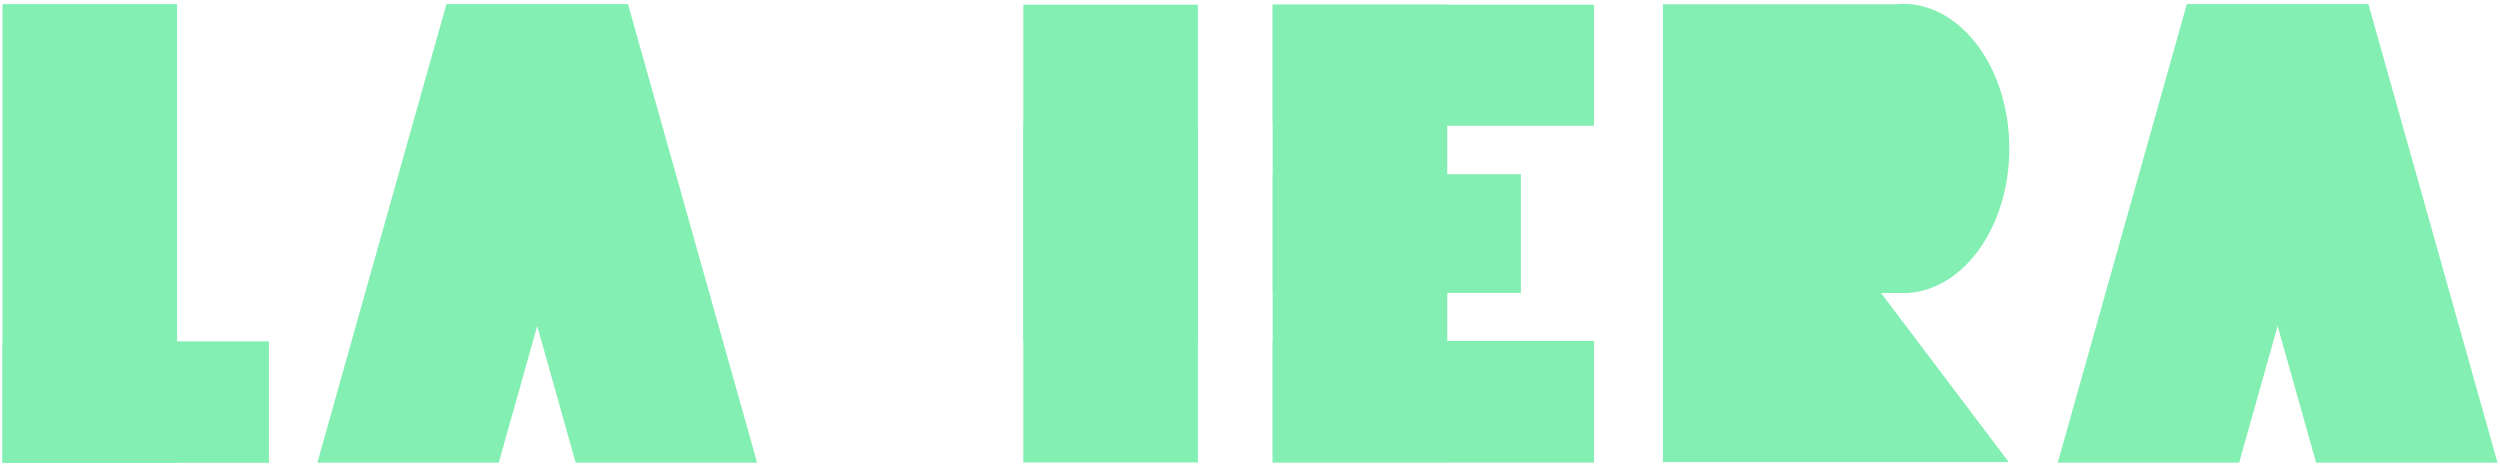
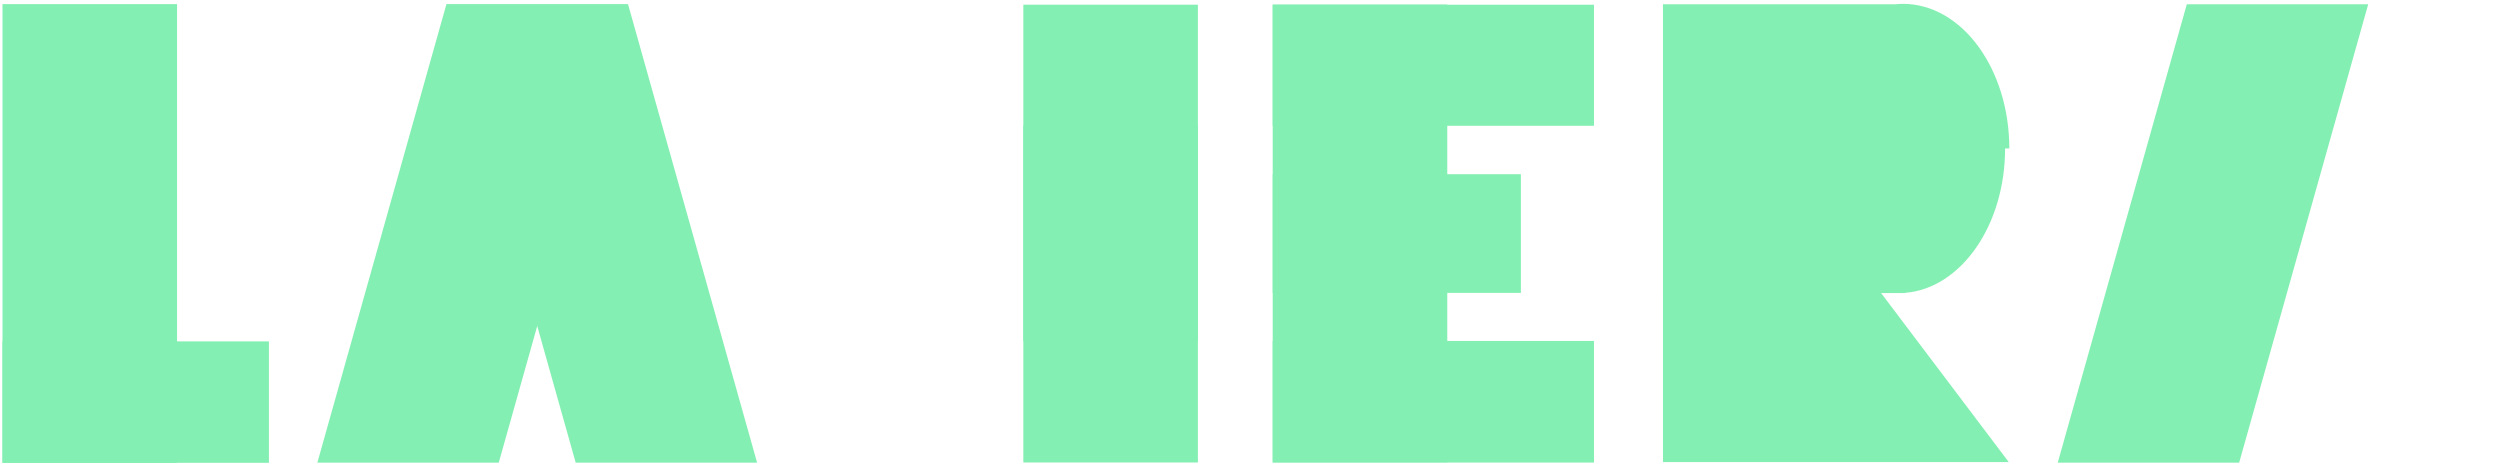
<svg xmlns="http://www.w3.org/2000/svg" viewBox="0 0 300 56">
  <defs>
    <style>.cls-1{fill:#84efb2;stroke-width:0px;}.cls-1,.cls-2{mix-blend-mode:multiply;}.cls-3{isolation:isolate;}</style>
  </defs>
  <g class="cls-3">
    <g id="Capa_1">
      <g class="cls-2">
        <rect class="cls-1" x="122.801" y="15.061" width="20.947" height="40.437" />
        <rect class="cls-1" x="122.801" y=".563" width="20.947" height="40.402" />
        <rect class="cls-1" x="152.725" y=".551" width="20.947" height="54.926" />
        <rect class="cls-1" x="152.725" y="40.913" width="38.553" height="14.593" />
        <rect class="cls-1" x="152.725" y=".567" width="38.553" height="14.527" />
        <rect class="cls-1" x="152.727" y="20.905" width="29.778" height="14.243" />
        <rect class="cls-1" x=".299" y=".495" width="20.947" height="55.042" />
        <rect class="cls-1" x=".299" y="40.966" width="31.971" height="14.571" />
-         <path class="cls-1" d="M241.119,17.819c0-9.586-5.717-17.357-12.769-17.357-.31,0-.616.02-.92.05h-27.872v34.655h28.538c.085.002.168.009.253.009.085,0,.169-.006.253-.009h.5v-.024c6.701-.53,12.016-8.082,12.016-17.324Z" />
+         <path class="cls-1" d="M241.119,17.819c0-9.586-5.717-17.357-12.769-17.357-.31,0-.616.02-.92.05h-27.872v34.655h28.538h.5v-.024c6.701-.53,12.016-8.082,12.016-17.324Z" />
        <polygon class="cls-1" points="241.051 55.449 199.558 55.449 199.558 .514 241.051 55.449" />
        <polygon class="cls-1" points="53.568 .512 38.081 55.522 59.849 55.522 75.337 .512 53.568 .512" />
        <polygon class="cls-1" points="75.365 .512 90.853 55.522 69.084 55.522 53.597 .512 75.365 .512" />
        <polygon class="cls-1" points="262.417 .512 246.929 55.522 268.698 55.522 284.185 .512 262.417 .512" />
-         <polygon class="cls-1" points="284.214 .512 299.701 55.522 277.933 55.522 262.445 .512 284.214 .512" />
      </g>
    </g>
  </g>
</svg>